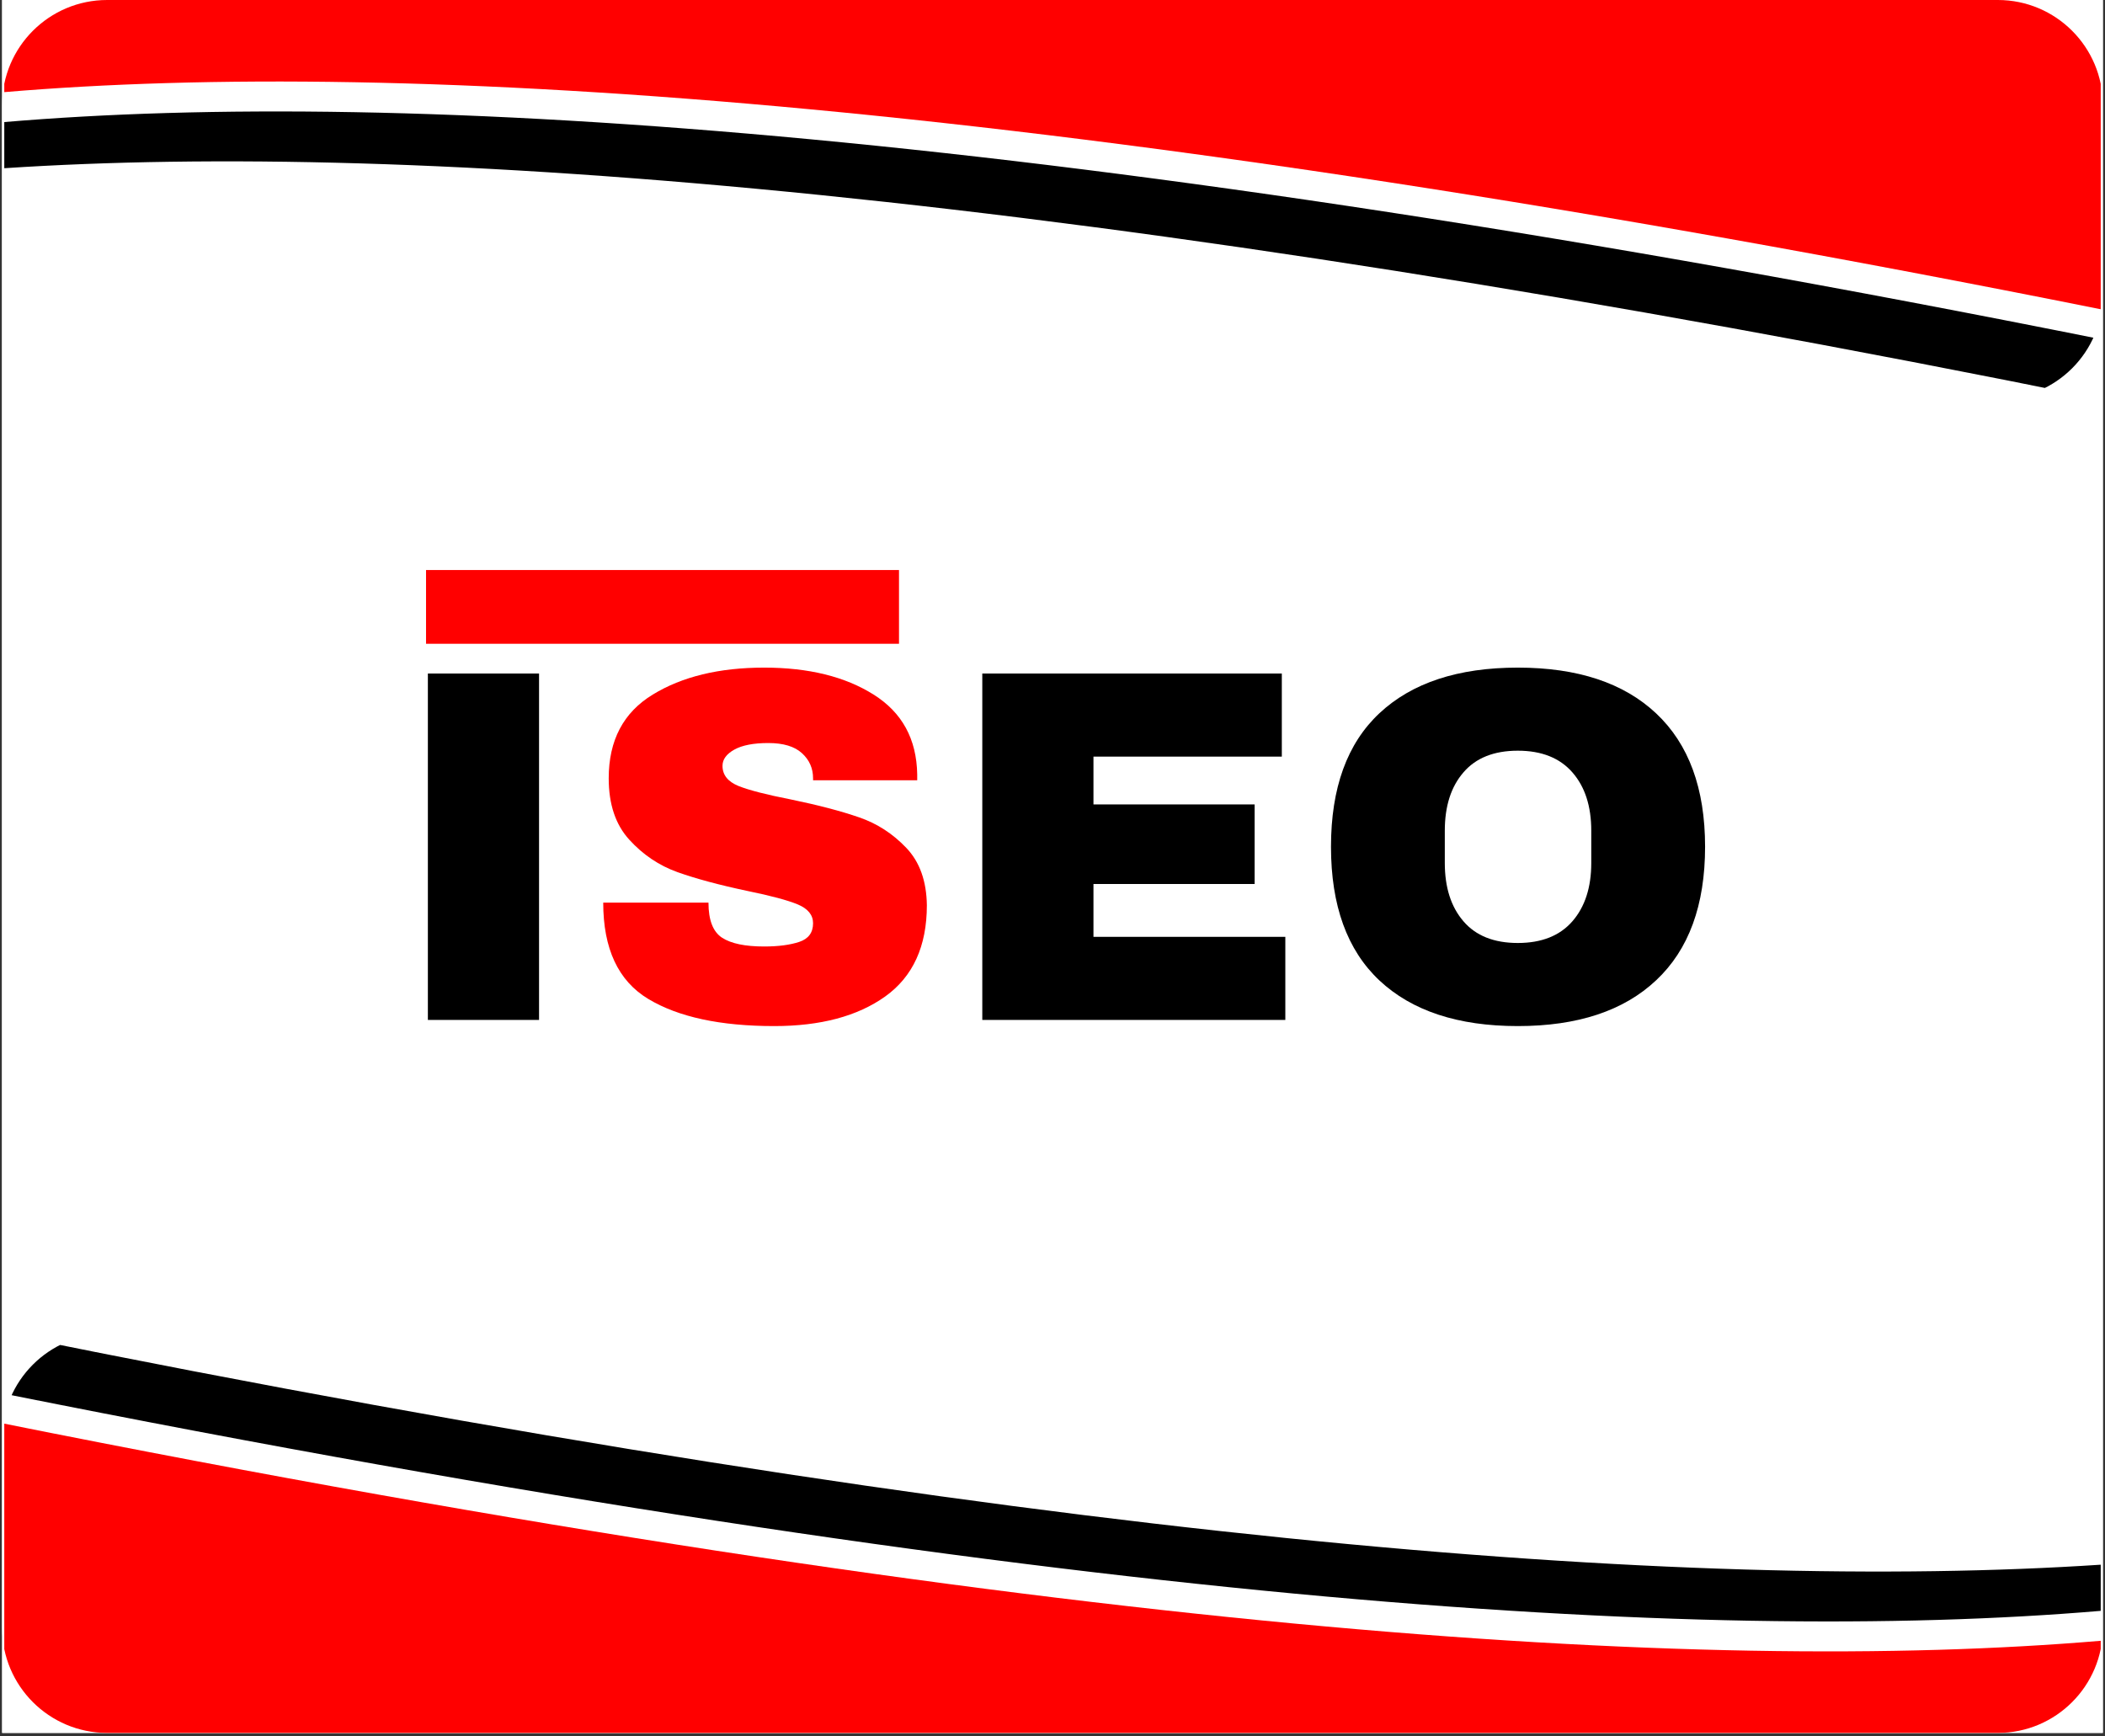
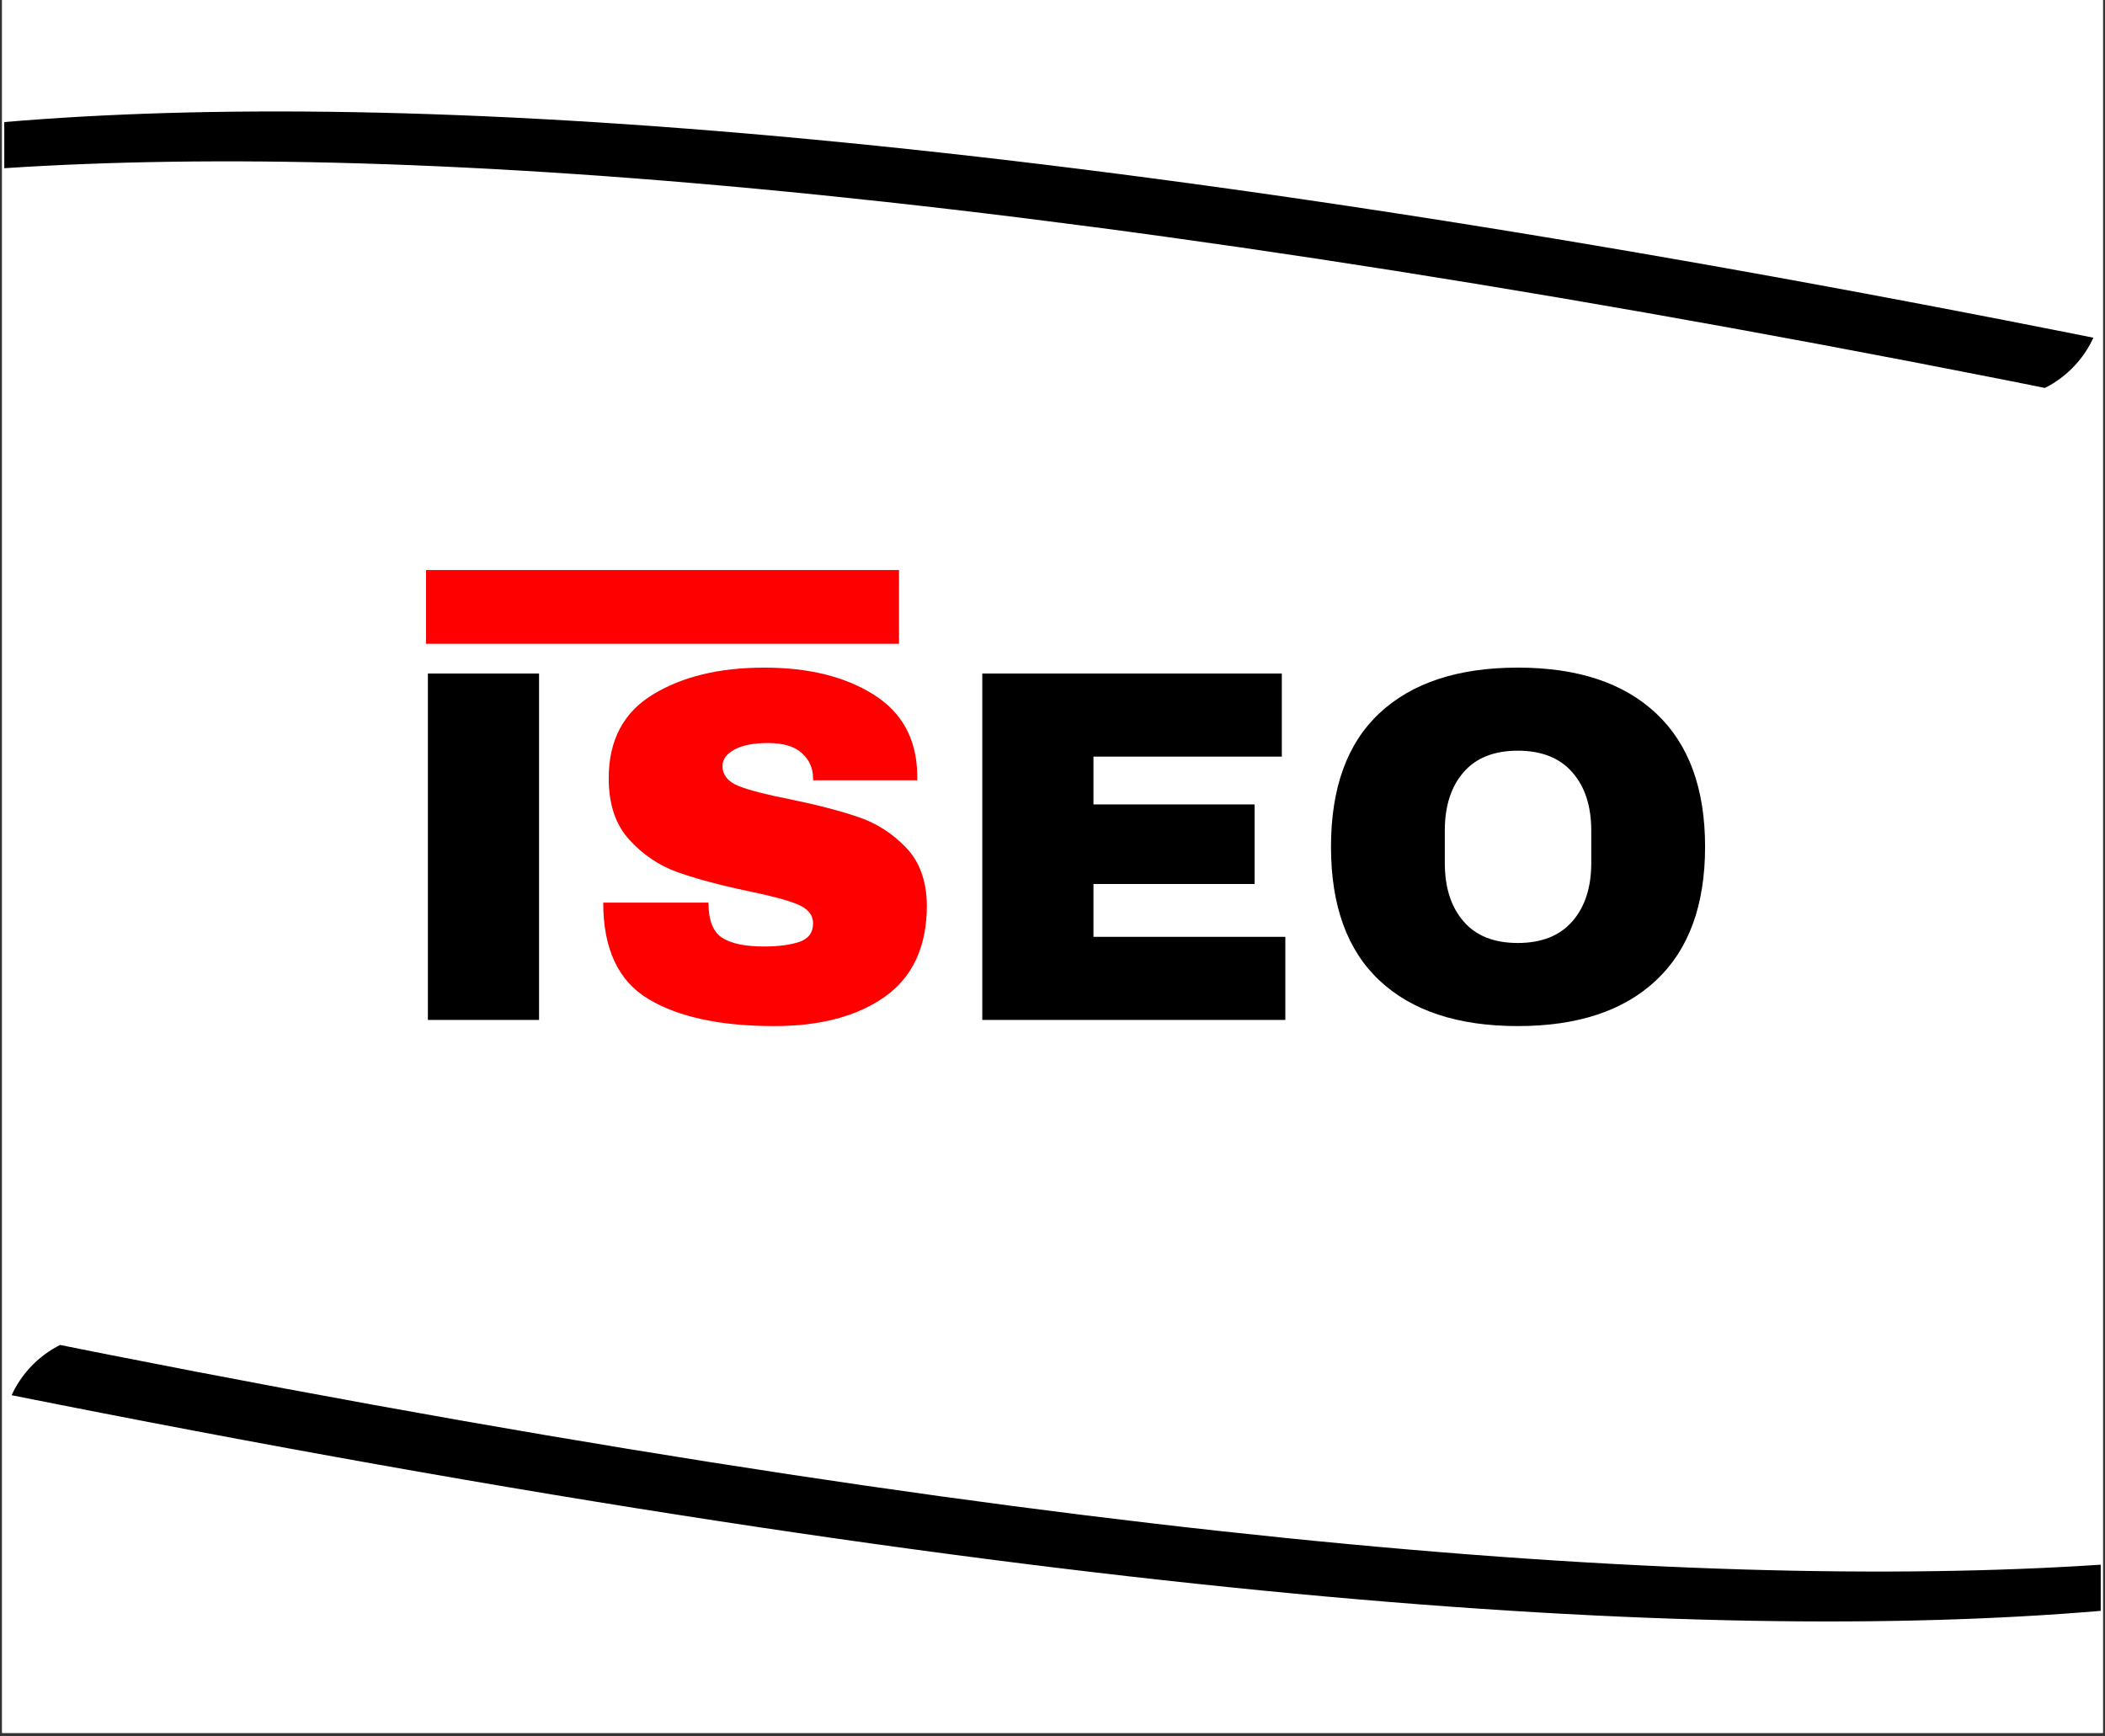
<svg xmlns="http://www.w3.org/2000/svg" width="200" zoomAndPan="magnify" viewBox="0 0 150 123.75" height="165" preserveAspectRatio="xMidYMid meet" version="1.0">
  <rect x="0" y="0" width="150" height="123.75" fill="#333333" stroke="none" />
  <defs>
    <g />
    <clipPath id="e17fd17862">
      <path d="M 0.152 0 L 149.848 0 L 149.848 123.5 L 0.152 123.5 Z M 0.152 0 " clip-rule="nonzero" />
    </clipPath>
    <clipPath id="b27b3f3cdb">
-       <path d="M 0.152 0 L 149.848 0 L 149.848 123.5 L 0.152 123.5 Z M 0.152 0 " clip-rule="nonzero" />
-     </clipPath>
+       </clipPath>
    <clipPath id="2bb1dcb963">
      <path d="M 7.637 0 L 142.363 0 C 146.496 0 149.848 3.352 149.848 7.484 L 149.848 116.016 C 149.848 120.148 146.496 123.5 142.363 123.5 L 7.637 123.5 C 3.504 123.5 0.152 120.148 0.152 116.016 L 0.152 7.484 C 0.152 3.352 3.504 0 7.637 0 Z M 7.637 0 " clip-rule="nonzero" />
    </clipPath>
    <clipPath id="a2914c1d3f">
      <path d="M 42.988 50.797 L 107.246 50.797 L 107.246 77.438 L 42.988 77.438 Z M 42.988 50.797 " clip-rule="nonzero" />
    </clipPath>
    <clipPath id="7a0c6ebdab">
      <path d="M 0.152 0 L 149.848 0 L 149.848 23 L 0.152 23 Z M 0.152 0 " clip-rule="nonzero" />
    </clipPath>
    <clipPath id="afb08eb8e2">
      <path d="M 0.152 7.484 L 0.152 20.957 C 0.152 25.09 3.504 28.441 7.637 28.441 L 142.363 28.441 C 146.496 28.441 149.848 25.09 149.848 20.957 L 149.848 7.484 C 149.848 3.352 146.496 0 142.363 0 L 7.637 0 C 3.504 0 0.152 3.352 0.152 7.484 Z M 0.152 7.484 " clip-rule="nonzero" />
    </clipPath>
    <clipPath id="11409bd070">
      <path d="M 0.152 7 L 149.848 7 L 149.848 28.441 L 0.152 28.441 Z M 0.152 7 " clip-rule="nonzero" />
    </clipPath>
    <clipPath id="731e2789c8">
      <path d="M 0.152 7.484 L 0.152 20.957 C 0.152 25.09 3.504 28.441 7.637 28.441 L 142.363 28.441 C 146.496 28.441 149.848 25.09 149.848 20.957 L 149.848 7.484 C 149.848 3.352 146.496 0 142.363 0 L 7.637 0 C 3.504 0 0.152 3.352 0.152 7.484 Z M 0.152 7.484 " clip-rule="nonzero" />
    </clipPath>
    <clipPath id="d091c279a5">
      <path d="M 0.152 101 L 149.848 101 L 149.848 123.5 L 0.152 123.5 Z M 0.152 101 " clip-rule="nonzero" />
    </clipPath>
    <clipPath id="83c0ebdf93">
-       <path d="M 0.152 102.543 L 0.152 116.016 C 0.152 120.148 3.504 123.5 7.637 123.5 L 142.363 123.5 C 146.496 123.5 149.848 120.148 149.848 116.016 L 149.848 102.543 C 149.848 98.41 146.496 95.059 142.363 95.059 L 7.637 95.059 C 3.504 95.059 0.152 98.41 0.152 102.543 Z M 0.152 102.543 " clip-rule="nonzero" />
-     </clipPath>
+       </clipPath>
    <clipPath id="73adf0dd70">
      <path d="M 0.152 95.059 L 149.848 95.059 L 149.848 116 L 0.152 116 Z M 0.152 95.059 " clip-rule="nonzero" />
    </clipPath>
    <clipPath id="c82d5e8585">
      <path d="M 0.152 102.543 L 0.152 116.016 C 0.152 120.148 3.504 123.5 7.637 123.5 L 142.363 123.5 C 146.496 123.5 149.848 120.148 149.848 116.016 L 149.848 102.543 C 149.848 98.41 146.496 95.059 142.363 95.059 L 7.637 95.059 C 3.504 95.059 0.152 98.41 0.152 102.543 Z M 0.152 102.543 " clip-rule="nonzero" />
    </clipPath>
    <clipPath id="e772213bc4">
      <path d="M 30.359 40.625 L 64.062 40.625 L 64.062 45.879 L 30.359 45.879 Z M 30.359 40.625 " clip-rule="nonzero" />
    </clipPath>
  </defs>
  <g clip-path="url(#e17fd17862)">
    <path fill="#ffffff" d="M 0.152 0 L 149.848 0 L 149.848 123.5 L 0.152 123.5 Z M 0.152 0 " fill-opacity="1" fill-rule="nonzero" />
    <path fill="#ffffff" d="M 0.152 0 L 149.848 0 L 149.848 123.5 L 0.152 123.5 Z M 0.152 0 " fill-opacity="1" fill-rule="nonzero" />
  </g>
  <g clip-path="url(#b27b3f3cdb)">
    <g clip-path="url(#2bb1dcb963)">
      <path fill="#ffffff" d="M 0.152 0 L 149.703 0 L 149.703 123.5 L 0.152 123.5 Z M 0.152 0 " fill-opacity="1" fill-rule="nonzero" />
    </g>
  </g>
  <g clip-path="url(#a2914c1d3f)">
    <path fill="#ffffff" d="M 42.988 50.797 L 107.195 50.797 L 107.195 77.438 L 42.988 77.438 Z M 42.988 50.797 " fill-opacity="1" fill-rule="nonzero" />
  </g>
  <g clip-path="url(#7a0c6ebdab)">
    <g clip-path="url(#afb08eb8e2)">
-       <path fill="#ff0000" d="M 0.305 6.566 C 28.941 4.137 75.188 7.117 149.695 22.039 L 149.695 0 L 0.305 0 Z M 0.305 6.566 " fill-opacity="1" fill-rule="evenodd" />
-     </g>
+       </g>
  </g>
  <g clip-path="url(#11409bd070)">
    <g clip-path="url(#731e2789c8)">
      <path fill="#000000" d="M 149.695 24.172 C 75.188 9.254 28.941 6.27 0.305 8.699 L 0.305 11.988 C 29.645 10.055 76.145 13.523 149.695 28.445 Z M 149.695 24.172 " fill-opacity="1" fill-rule="evenodd" />
    </g>
  </g>
  <g clip-path="url(#d091c279a5)">
    <g clip-path="url(#83c0ebdf93)">
      <path fill="#ff0000" d="M 149.695 116.934 C 121.059 119.363 74.812 116.383 0.305 101.461 L 0.305 123.5 L 149.695 123.5 Z M 149.695 116.934 " fill-opacity="1" fill-rule="evenodd" />
    </g>
  </g>
  <g clip-path="url(#73adf0dd70)">
    <g clip-path="url(#c82d5e8585)">
      <path fill="#000000" d="M 0.305 99.328 C 74.812 114.246 121.059 117.23 149.695 114.801 L 149.695 111.512 C 120.355 113.445 73.855 109.977 0.305 95.055 Z M 0.305 99.328 " fill-opacity="1" fill-rule="evenodd" />
    </g>
  </g>
  <g fill="#000000" fill-opacity="1">
    <g transform="translate(27.474, 72.688)">
      <g>
        <path d="M 3.016 0 L 3.016 -24.688 L 10.938 -24.688 L 10.938 0 Z M 3.016 0 " />
      </g>
    </g>
  </g>
  <g fill="#ff0000" fill-opacity="1">
    <g transform="translate(41.438, 72.688)">
      <g>
        <path d="M 13.016 -25.109 C 16.18 -25.109 18.781 -24.469 20.812 -23.188 C 22.844 -21.914 23.879 -20.02 23.922 -17.5 L 23.922 -17.078 L 16.5 -17.078 L 16.5 -17.219 C 16.5 -17.938 16.234 -18.535 15.703 -19.016 C 15.18 -19.492 14.383 -19.734 13.312 -19.734 C 12.258 -19.734 11.453 -19.578 10.891 -19.266 C 10.328 -18.953 10.047 -18.566 10.047 -18.109 C 10.047 -17.461 10.426 -16.984 11.188 -16.672 C 11.957 -16.367 13.191 -16.051 14.891 -15.719 C 16.867 -15.312 18.5 -14.883 19.781 -14.438 C 21.062 -14 22.18 -13.273 23.141 -12.266 C 24.098 -11.266 24.586 -9.898 24.609 -8.172 C 24.609 -5.254 23.617 -3.086 21.641 -1.672 C 19.672 -0.266 17.035 0.438 13.734 0.438 C 9.891 0.438 6.895 -0.207 4.75 -1.5 C 2.613 -2.789 1.547 -5.078 1.547 -8.359 L 9.047 -8.359 C 9.047 -7.117 9.367 -6.285 10.016 -5.859 C 10.66 -5.441 11.66 -5.234 13.016 -5.234 C 14.023 -5.234 14.859 -5.344 15.516 -5.562 C 16.172 -5.781 16.5 -6.223 16.5 -6.891 C 16.5 -7.484 16.133 -7.93 15.406 -8.234 C 14.676 -8.535 13.488 -8.852 11.844 -9.188 C 9.832 -9.613 8.164 -10.062 6.844 -10.531 C 5.531 -11 4.383 -11.77 3.406 -12.844 C 2.426 -13.914 1.938 -15.375 1.938 -17.219 C 1.938 -19.926 2.984 -21.914 5.078 -23.188 C 7.172 -24.469 9.816 -25.109 13.016 -25.109 Z M 13.016 -25.109 " />
      </g>
    </g>
  </g>
  <g fill="#000000" fill-opacity="1">
    <g transform="translate(67.341, 72.688)">
      <g>
        <path d="M 2.656 -24.688 L 24 -24.688 L 24 -18.766 L 10.578 -18.766 L 10.578 -15.359 L 22.062 -15.359 L 22.062 -9.688 L 10.578 -9.688 L 10.578 -5.922 L 24.25 -5.922 L 24.25 0 L 2.656 0 Z M 2.656 -24.688 " />
      </g>
    </g>
  </g>
  <g fill="#000000" fill-opacity="1">
    <g transform="translate(93.236, 72.688)">
      <g>
        <path d="M 14.922 -25.109 C 19.18 -25.109 22.469 -24.02 24.781 -21.844 C 27.102 -19.664 28.266 -16.5 28.266 -12.344 C 28.266 -8.176 27.102 -5.004 24.781 -2.828 C 22.469 -0.648 19.18 0.438 14.922 0.438 C 10.66 0.438 7.375 -0.645 5.062 -2.812 C 2.758 -4.977 1.609 -8.156 1.609 -12.344 C 1.609 -16.531 2.758 -19.703 5.062 -21.859 C 7.375 -24.023 10.66 -25.109 14.922 -25.109 Z M 14.922 -19.188 C 13.223 -19.188 11.93 -18.672 11.047 -17.641 C 10.16 -16.617 9.719 -15.234 9.719 -13.484 L 9.719 -11.188 C 9.719 -9.445 10.16 -8.062 11.047 -7.031 C 11.93 -6 13.223 -5.484 14.922 -5.484 C 16.617 -5.484 17.914 -6 18.812 -7.031 C 19.707 -8.062 20.156 -9.445 20.156 -11.188 L 20.156 -13.484 C 20.156 -15.234 19.707 -16.617 18.812 -17.641 C 17.914 -18.672 16.617 -19.188 14.922 -19.188 Z M 14.922 -19.188 " />
      </g>
    </g>
  </g>
  <g clip-path="url(#e772213bc4)">
    <path fill="#ff0000" d="M 30.359 40.625 L 64.07 40.625 L 64.07 45.879 L 30.359 45.879 Z M 30.359 40.625 " fill-opacity="1" fill-rule="nonzero" />
  </g>
</svg>